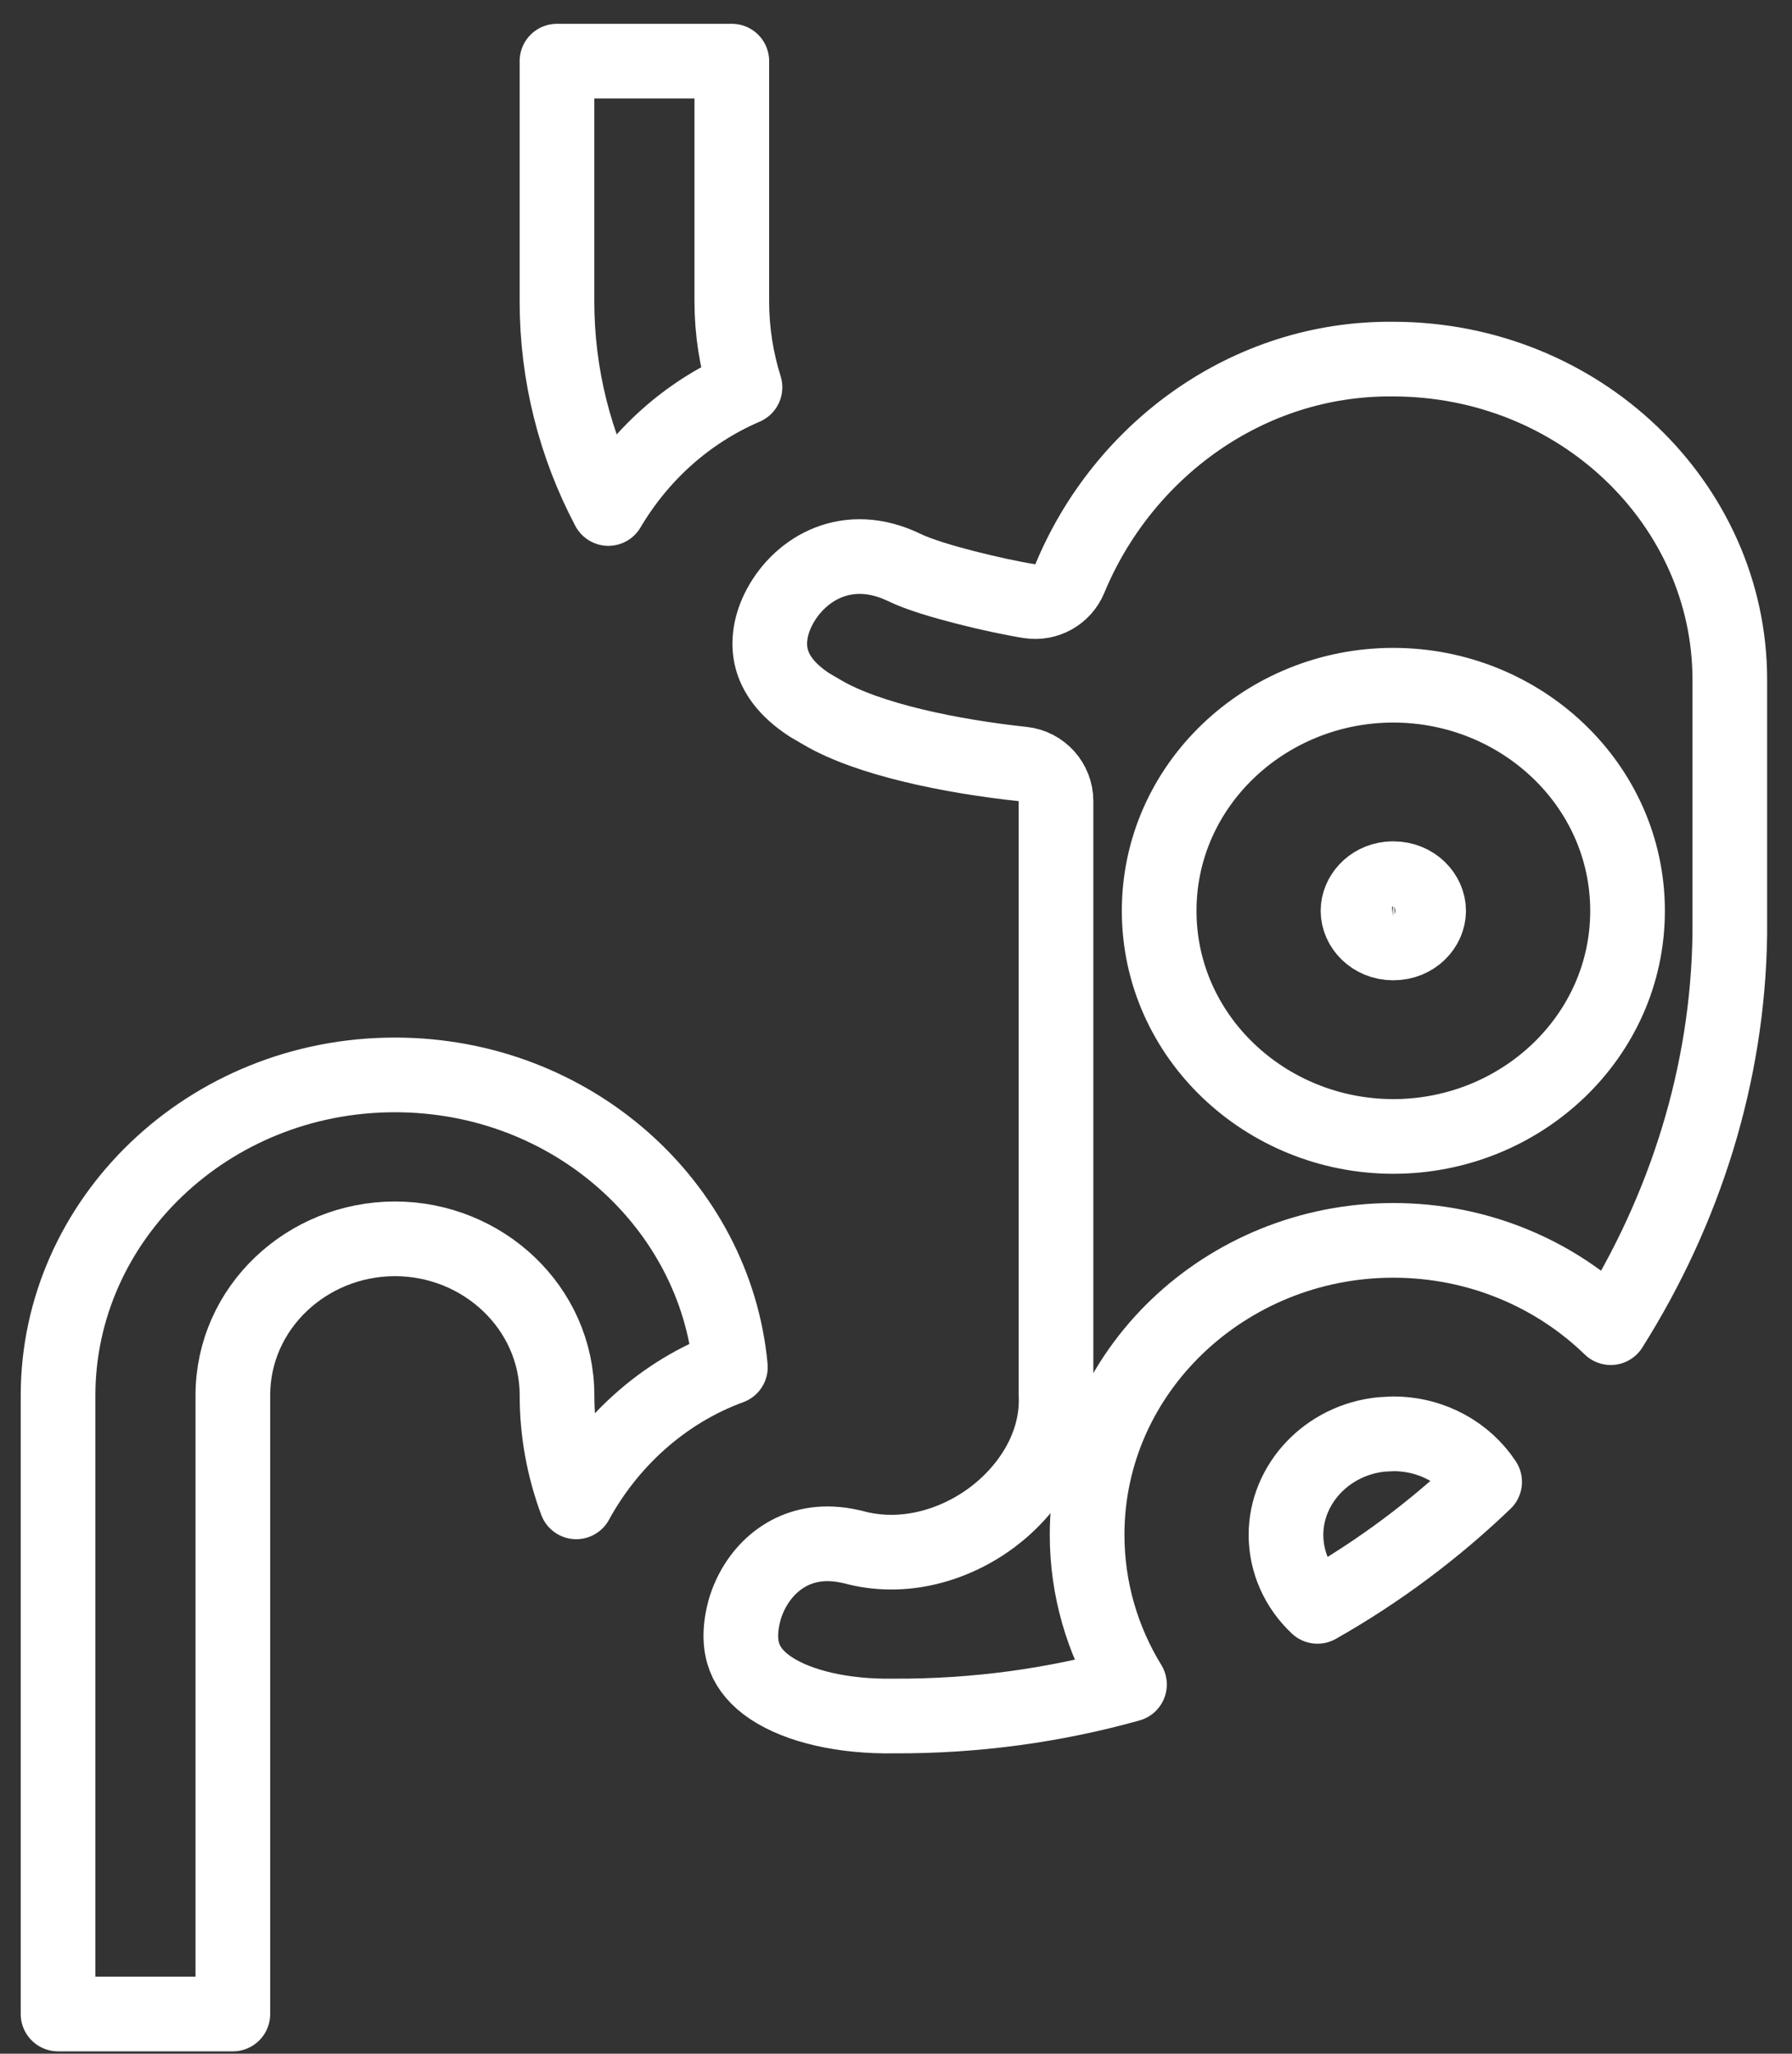
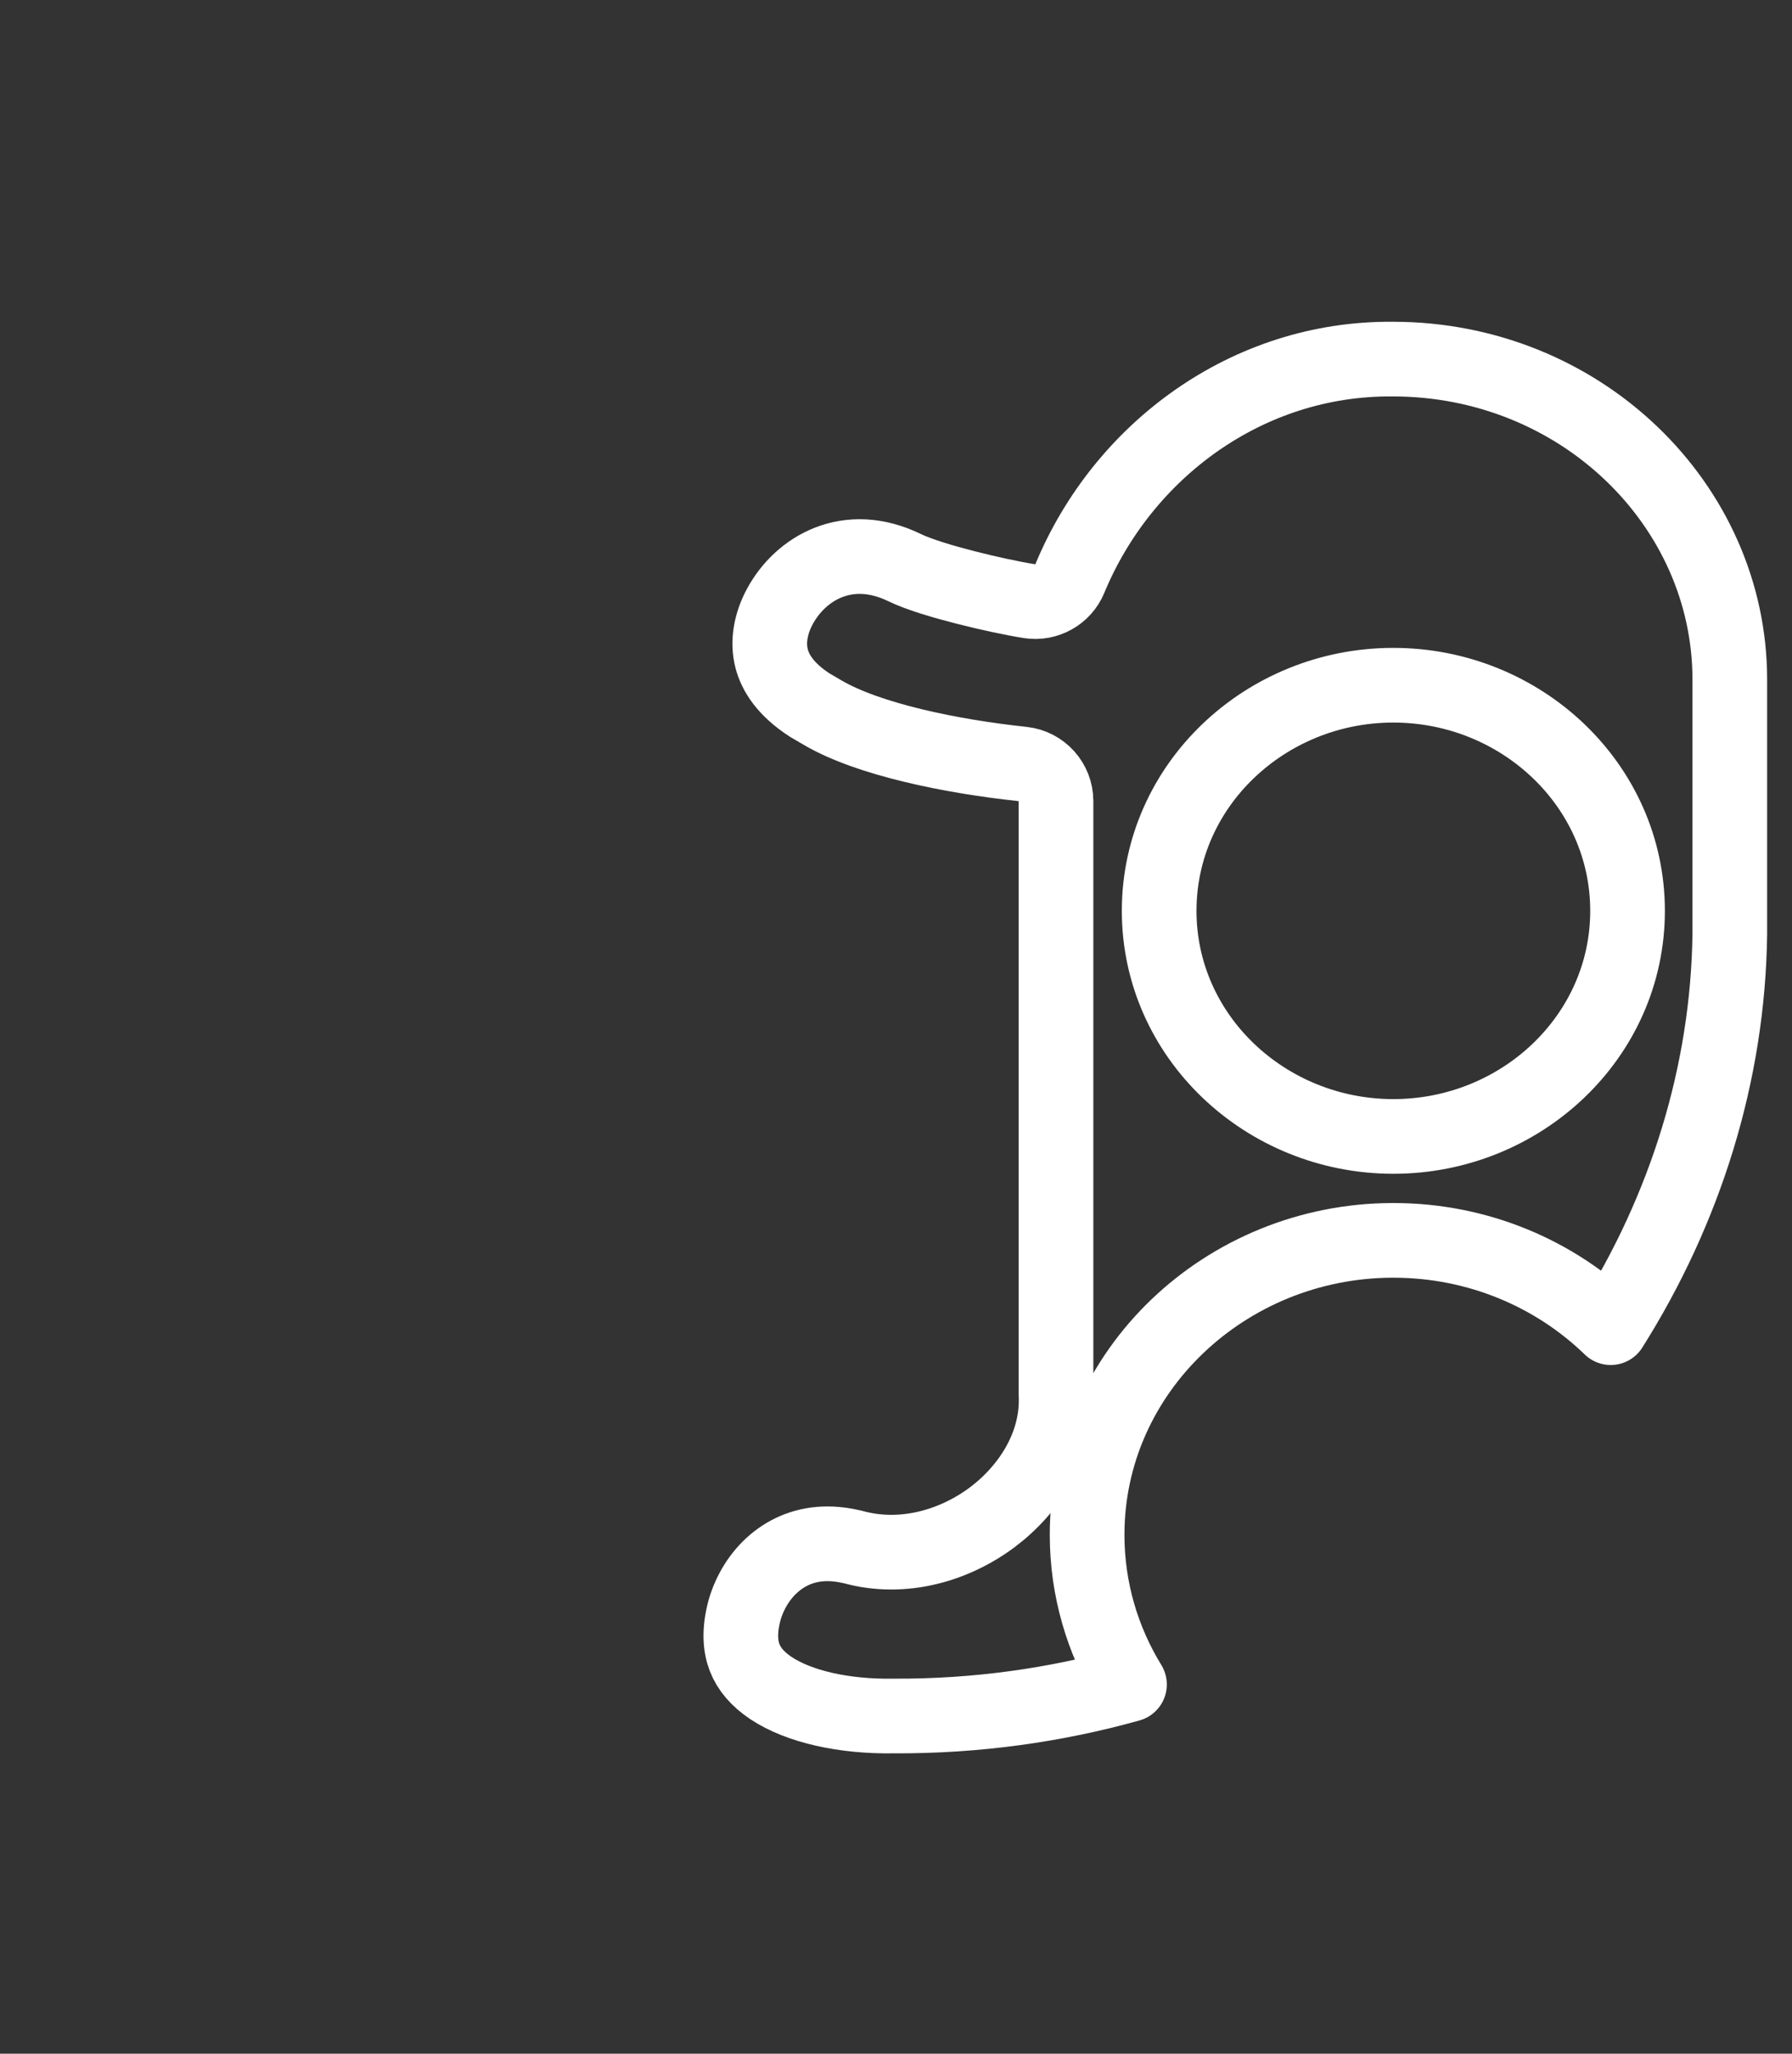
<svg xmlns="http://www.w3.org/2000/svg" width="48" height="55" viewBox="0 0 48 55" fill="none">
  <rect x="0" y="0" width="48" height="55" fill="#333333" stroke="none" />
-   <path d="M19.602 1.637V8.072C19.602 8.866 19.725 9.639 19.955 10.373C18.387 11.048 17.133 12.2 16.295 13.618C15.404 11.931 14.919 10.04 14.919 8.072V1.637H19.602Z" stroke="white" stroke-width="2" stroke-linejoin="round" />
-   <path d="M10.579 28.787C15.323 28.787 19.16 32.269 19.564 36.613C17.737 37.281 16.296 38.641 15.435 40.221C15.101 39.322 14.92 38.361 14.92 37.372C14.92 35.017 12.931 33.177 10.579 33.177C8.227 33.177 6.237 35.016 6.237 37.372V53.937H1.555V37.372C1.555 32.681 5.561 28.787 10.579 28.787Z" stroke="white" stroke-width="2" stroke-linejoin="round" />
-   <path d="M37.321 38.399C38.366 38.399 39.265 38.924 39.767 39.686C38.435 40.964 36.933 42.089 35.289 43.02C34.756 42.52 34.446 41.836 34.446 41.104C34.446 39.749 35.541 38.562 37.008 38.415L37.307 38.399H37.321Z" stroke="white" stroke-width="2" stroke-linejoin="round" />
-   <path d="M37.32 23.532C37.884 23.532 38.267 23.961 38.267 24.393C38.267 24.824 37.884 25.253 37.32 25.253H37.316C36.757 25.251 36.375 24.823 36.375 24.393C36.375 23.988 36.712 23.587 37.21 23.537L37.312 23.532H37.32Z" stroke="white" stroke-width="2" stroke-linejoin="round" />
  <path d="M37.303 18.351C33.895 18.36 31.049 21.028 31.049 24.393C31.049 27.758 33.895 30.425 37.303 30.435H37.321C40.738 30.435 43.595 27.767 43.595 24.393C43.595 21.019 40.738 18.351 37.321 18.351H37.303ZM28.286 21.456C28.286 20.945 27.9 20.515 27.392 20.461C25.481 20.258 23.26 19.803 22.037 19.086L22.003 19.066L21.694 18.886C21.034 18.461 20.767 18.011 20.67 17.643C20.554 17.199 20.64 16.703 20.891 16.239C21.446 15.214 22.711 14.466 24.225 15.199C24.62 15.391 25.278 15.583 25.865 15.733C26.478 15.89 27.133 16.03 27.578 16.1C28.034 16.17 28.48 15.92 28.656 15.494C30.073 12.073 33.405 9.584 37.302 9.617H37.31C42.328 9.617 46.334 13.511 46.334 18.202V25.01C46.287 28.759 45.14 32.392 43.144 35.556C41.653 34.11 39.59 33.218 37.321 33.218H37.297C32.829 33.23 29.119 36.725 29.119 41.103C29.119 42.555 29.529 43.93 30.254 45.112C28.268 45.667 26.155 45.966 23.949 45.956C23.942 45.956 23.935 45.956 23.929 45.956C22.617 45.977 21.4 45.709 20.646 45.205C20.286 44.964 20.061 44.69 19.945 44.39C19.832 44.096 19.789 43.687 19.946 43.11C20.233 42.138 21.037 41.344 22.16 41.344C22.315 41.344 22.481 41.358 22.659 41.391L22.841 41.429C24.198 41.806 25.584 41.38 26.581 40.632C27.564 39.894 28.35 38.703 28.286 37.349V21.456Z" stroke="white" stroke-width="2" stroke-linejoin="round" />
</svg>